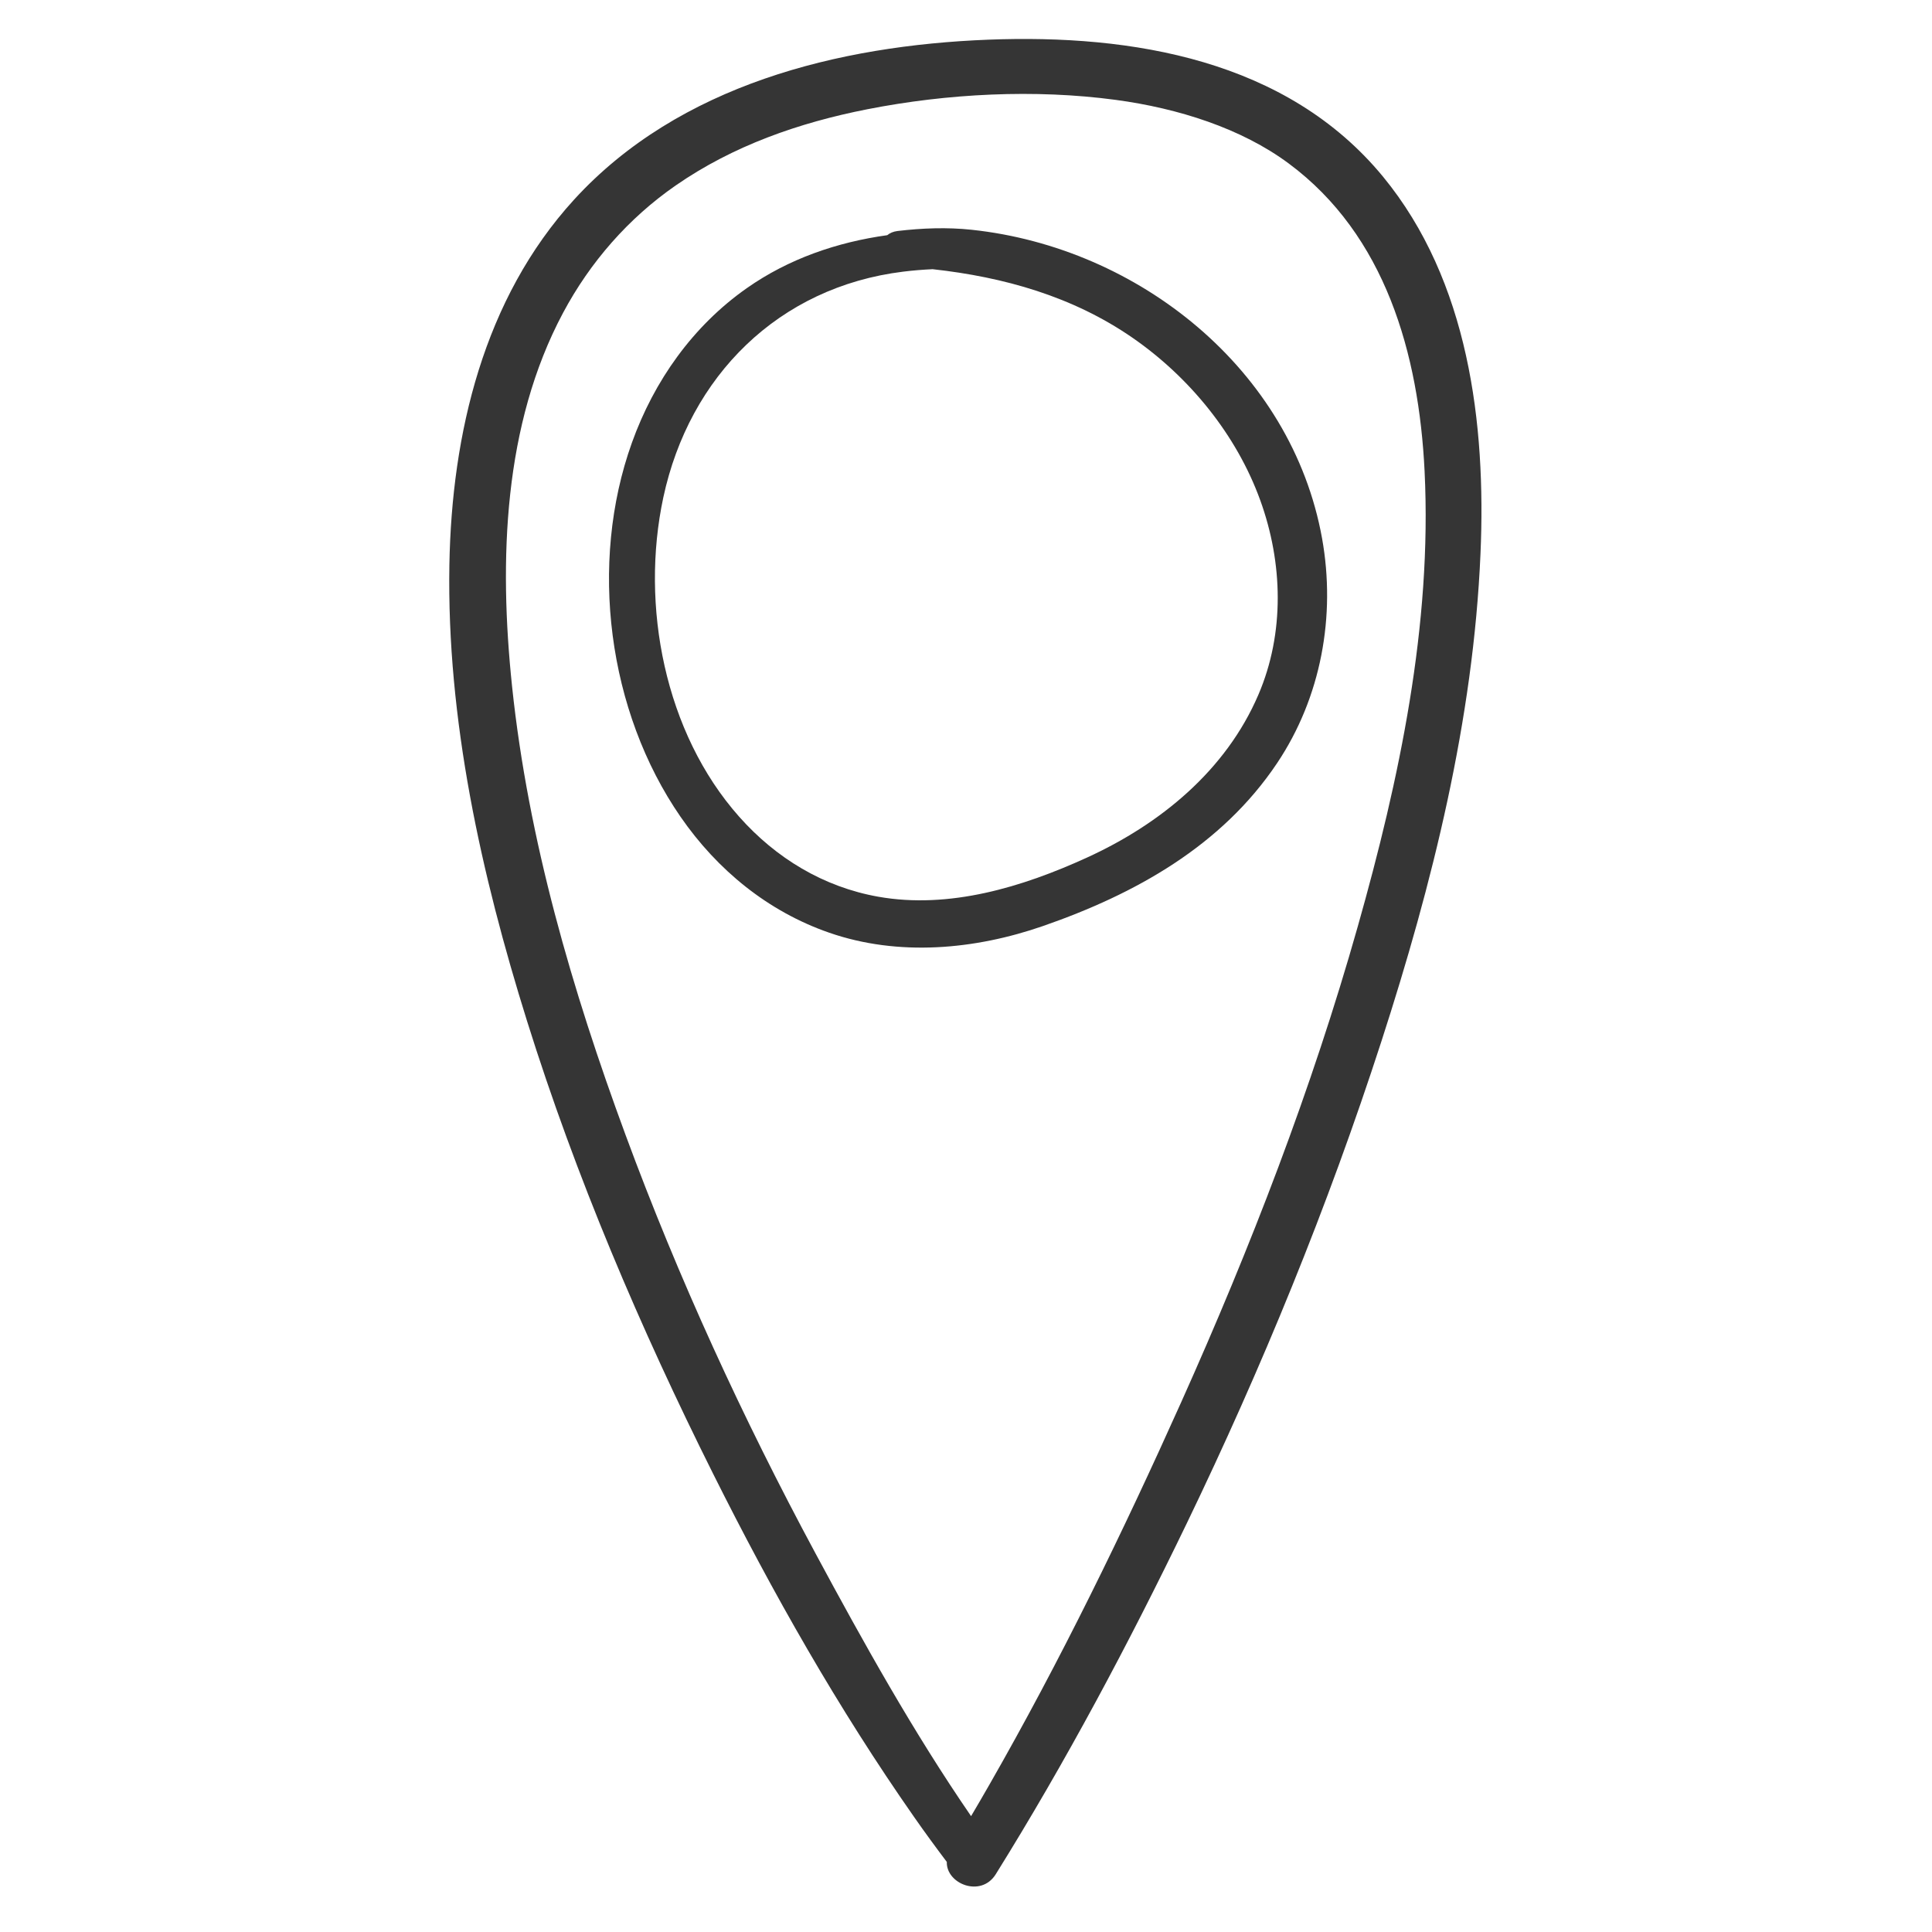
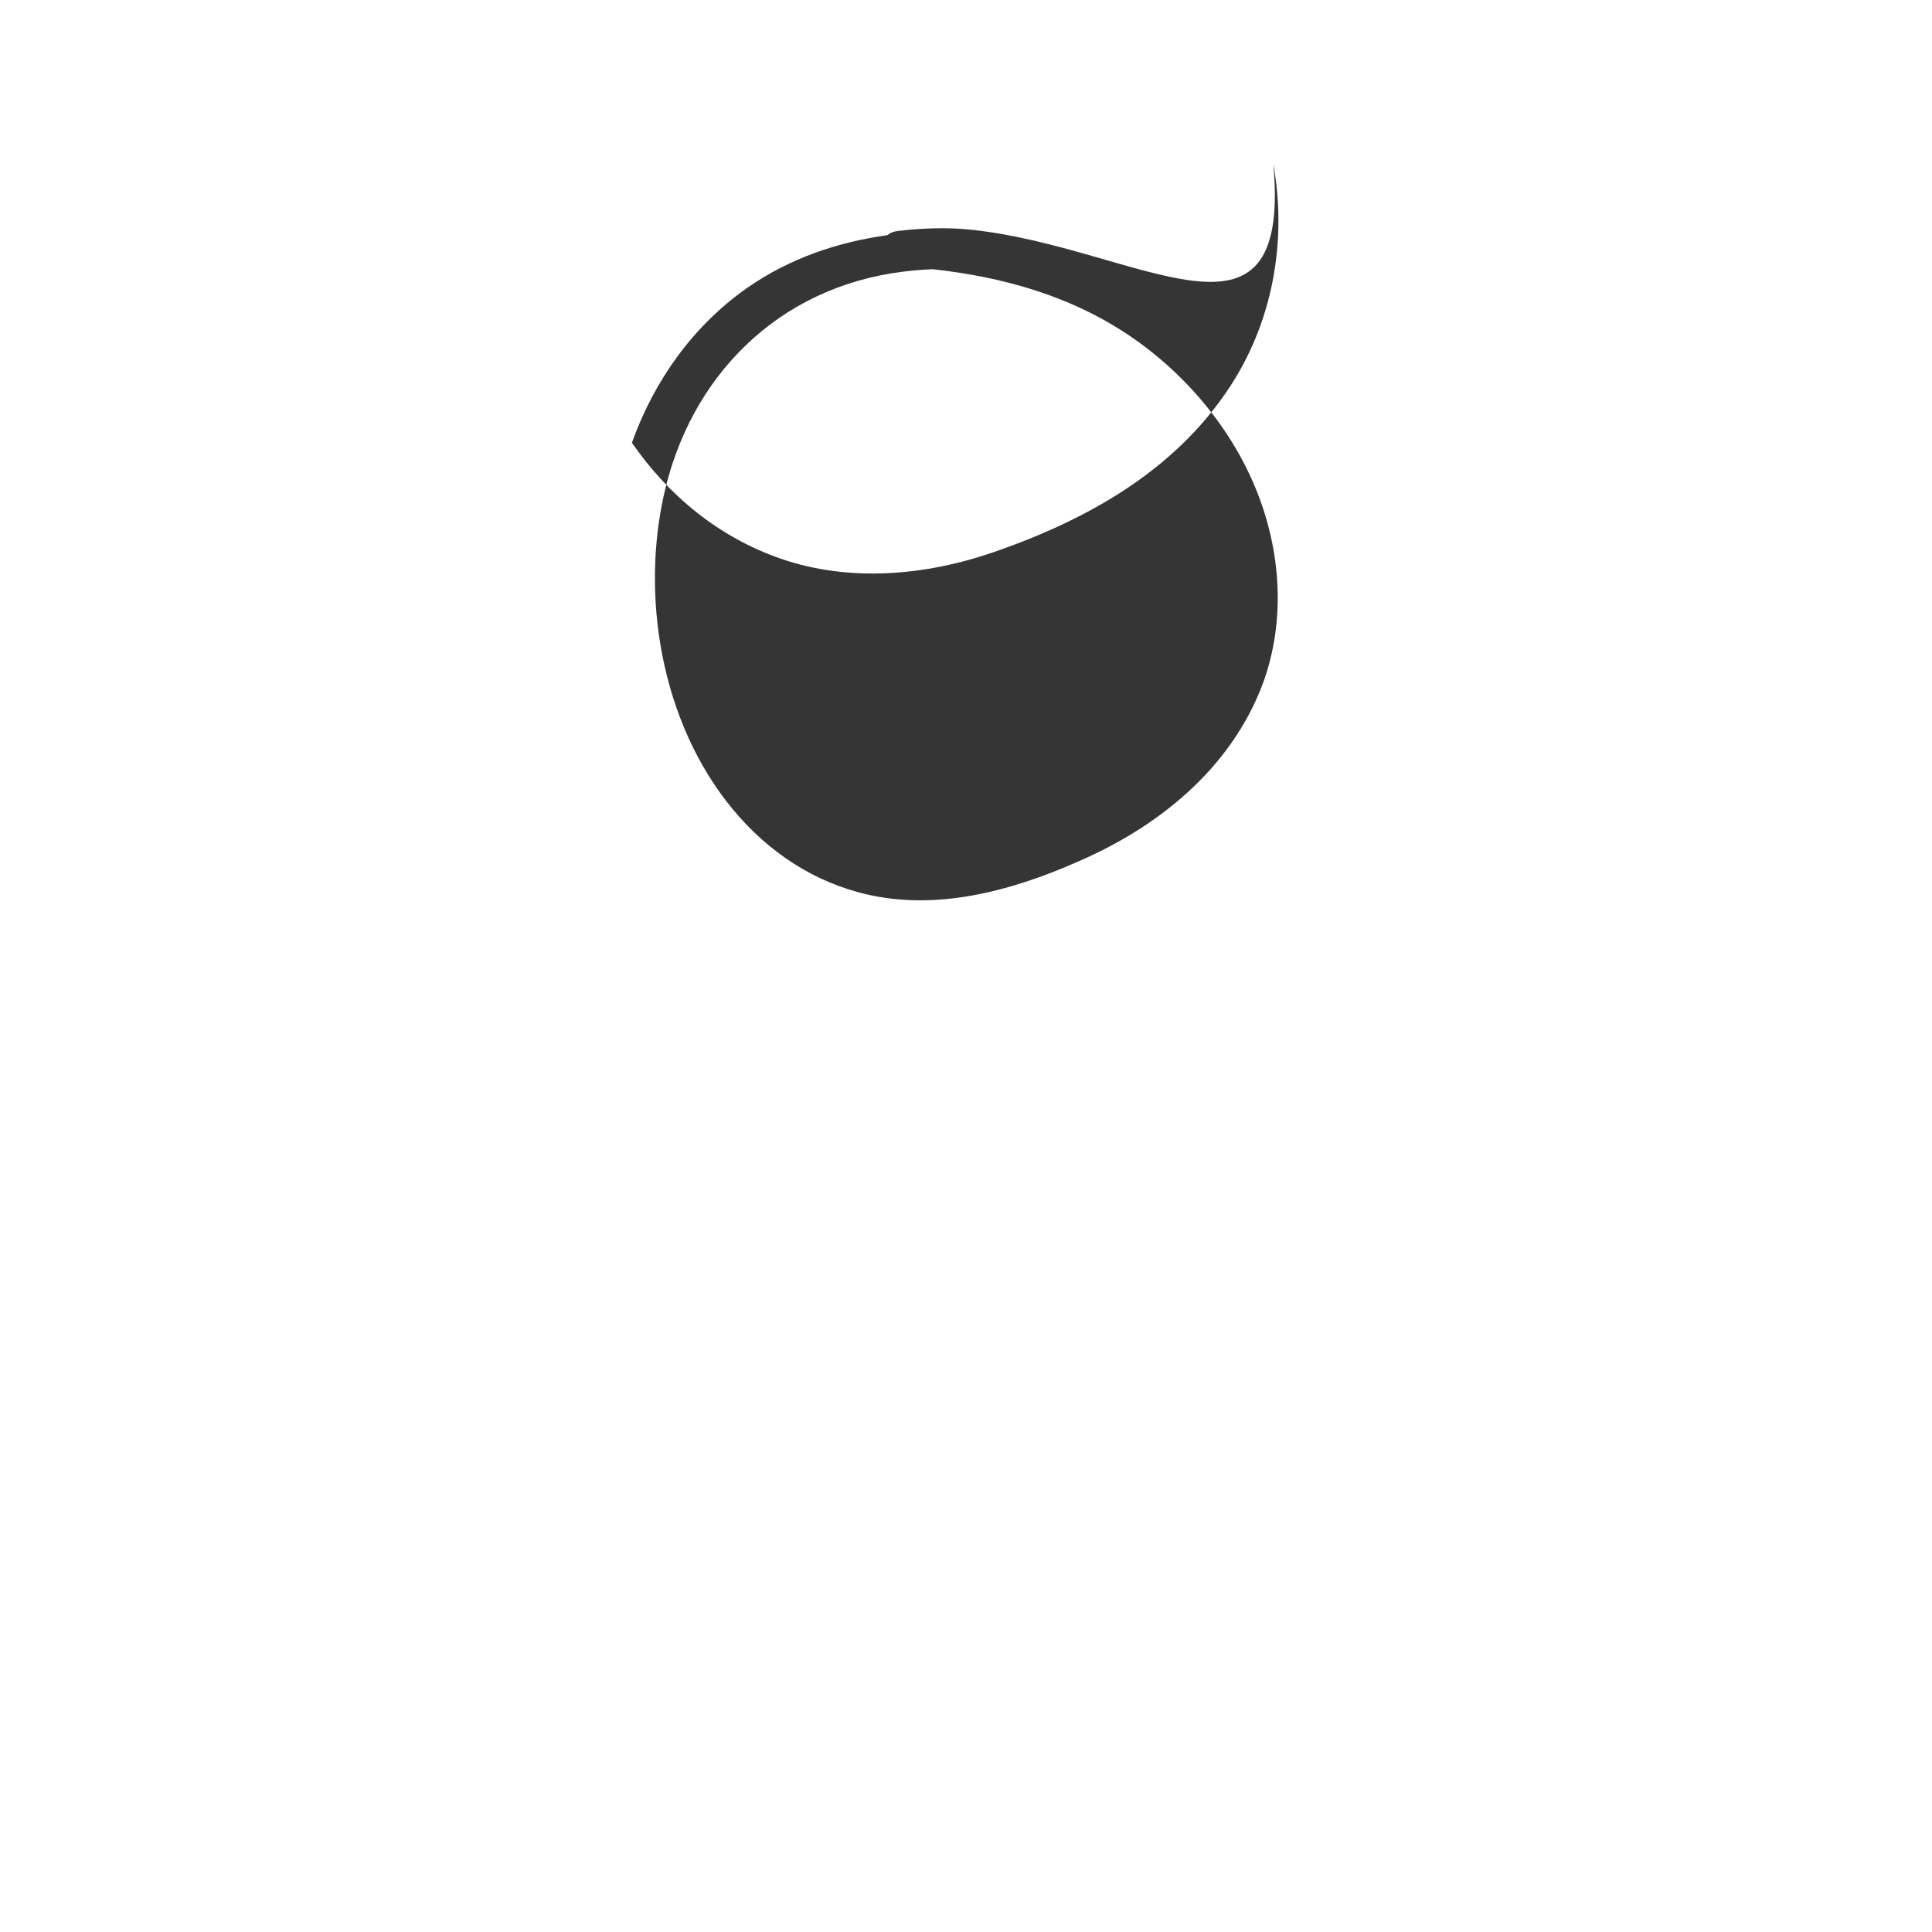
<svg xmlns="http://www.w3.org/2000/svg" id="Capa_1" style="enable-background:new 0 0 3000 3000;" version="1.1" viewBox="0 0 3000 3000" x="0px" y="0px">
  <style type="text/css">
	.st0{fill:#353535;}
</style>
  <g>
-     <path class="st0" d="M2147.7,274.5C1998.2,92.7,1758,53,1534.9,61.6c-233,9-480.4,70.2-643.3,248.2&#10;  C750.9,463.7,701.4,673.5,697.8,877c-4.2,240,49.3,480.6,120.6,708.5c75.8,242.1,175.8,476.6,289.1,703.3&#10;  c92.1,184.3,193.9,363.9,312.1,532.9c16.4,23.5,33.4,46.7,50.6,69.5c-1.1,34.1,53.1,55.9,76,19.1&#10;  c109.2-175.3,206.3-357.9,296.1-543.8c117.1-242.6,219.7-493.1,302.7-749.4c79.3-244.8,142.8-499.3,153.9-757.3&#10;  C2307.7,657.6,2280.4,436,2147.7,274.5z M2108.4,1438.4c-71.5,252.9-166.6,498.9-274.1,738.6c-90.7,202.2-187.7,401.7-297.9,594.1&#10;  c-9.4,16.4-18.9,32.8-28.5,49c-89.5-130.2-166.9-269.2-241.6-408c-112.8-209.7-212.7-426.7-295.1-650.2&#10;  c-82.6-224-150.9-457.4-176-695.5c-20.8-197.4-13.4-407.2,79.1-580.6c42.1-78.9,101.5-146.9,174.9-197.8&#10;  c89.2-61.8,191.4-97.5,297.8-118.4c124.4-24.4,259.7-31.4,385.6-14.5c97.1,13.1,194.9,44.1,268.6,98.8&#10;  c149.7,111.1,202,295,210.9,477.8C2223.8,970.3,2173,1210.2,2108.4,1438.4z" />
-     <path class="st0" d="M1508.9,356.8c-38.3-4.1-77.1-2.6-115.2,1.9c-6.7,0.8-12,3.2-16,6.5c-77.8,10.8-153.1,36.6-218,82.2&#10;  c-83.9,58.9-144.1,144.1-178.5,240.1c-67.2,187.4-37.6,417,75.6,580.9c57,82.5,135.6,146.9,230.8,179.9&#10;  c107.5,37.3,226.1,26.4,332.1-10.4c143.1-49.7,277.2-124.3,363.3-252.8c68.5-102.3,91.5-228.6,69.9-349.1&#10;  C2005.7,573.7,1767.9,384.4,1508.9,356.8z M1954,1078.8c-50.4,117.5-152.3,201-266.7,253.1c-99.7,45.5-213.2,80.1-323.6,60.5&#10;  c-85-15.1-158.8-59.8-216-124.3c-115.7-130.4-153.6-327.9-117.7-495.7c40.4-188.2,178.8-326.8,372.6-350.6&#10;  c15.2-1.9,30.4-3.1,45.6-3.8c110.5,12.2,217.4,42.2,310.4,106.5c88.5,61.2,161.6,150.8,198.3,252.3&#10;  C1992.1,873.8,1995.1,983.1,1954,1078.8z" />
+     <path class="st0" d="M1508.9,356.8c-38.3-4.1-77.1-2.6-115.2,1.9c-6.7,0.8-12,3.2-16,6.5c-77.8,10.8-153.1,36.6-218,82.2&#10;  c-83.9,58.9-144.1,144.1-178.5,240.1c57,82.5,135.6,146.9,230.8,179.9&#10;  c107.5,37.3,226.1,26.4,332.1-10.4c143.1-49.7,277.2-124.3,363.3-252.8c68.5-102.3,91.5-228.6,69.9-349.1&#10;  C2005.7,573.7,1767.9,384.4,1508.9,356.8z M1954,1078.8c-50.4,117.5-152.3,201-266.7,253.1c-99.7,45.5-213.2,80.1-323.6,60.5&#10;  c-85-15.1-158.8-59.8-216-124.3c-115.7-130.4-153.6-327.9-117.7-495.7c40.4-188.2,178.8-326.8,372.6-350.6&#10;  c15.2-1.9,30.4-3.1,45.6-3.8c110.5,12.2,217.4,42.2,310.4,106.5c88.5,61.2,161.6,150.8,198.3,252.3&#10;  C1992.1,873.8,1995.1,983.1,1954,1078.8z" />
  </g>
</svg>